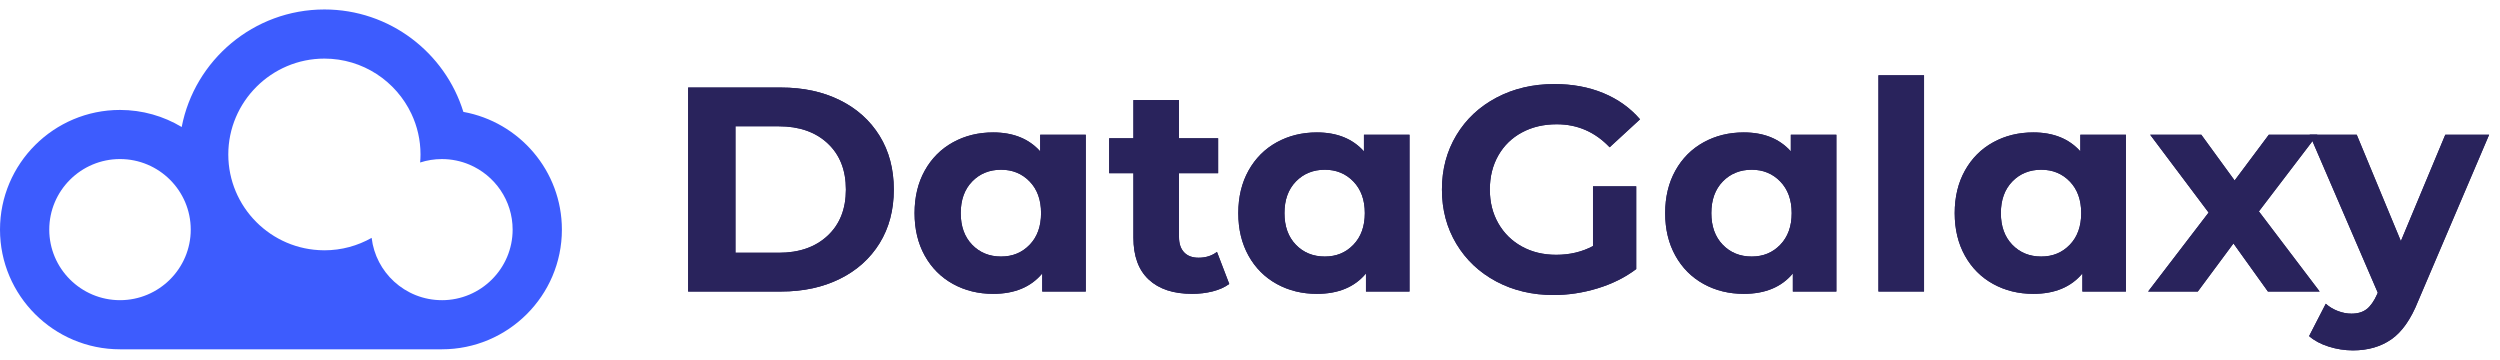
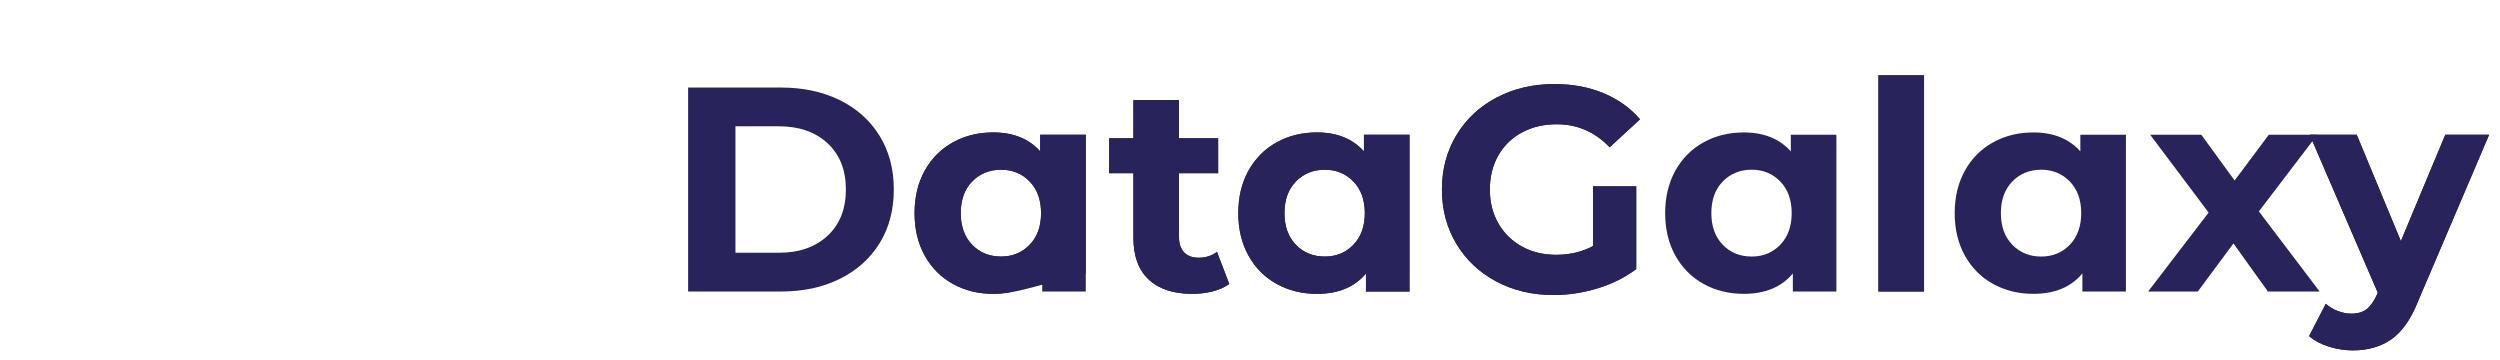
<svg xmlns="http://www.w3.org/2000/svg" width="132" height="19" viewBox="0 0 132 19" fill="none">
  <g clip-path="url(#clip0_1247_73090)">
+     <path d="M57.329 7.114V15.392H55.03V14.438C54.433 15.156 53.569 15.515 52.438 15.515C51.657 15.515 50.95 15.341 50.317 14.992C49.685 14.643 49.188 14.146 48.828 13.5C48.468 12.853 48.289 12.105 48.289 11.254C48.289 10.402 48.468 9.654 48.828 9.007C49.188 8.361 49.685 7.864 50.317 7.515C50.949 7.166 51.657 6.992 52.438 6.992C53.497 6.992 54.326 7.325 54.922 7.992V7.115H57.329V7.114ZM54.367 12.922C54.768 12.507 54.968 11.95 54.968 11.253C54.968 10.555 54.768 9.999 54.367 9.584C53.966 9.168 53.462 8.961 52.855 8.961C52.249 8.961 51.729 9.168 51.328 9.584C50.927 9.999 50.727 10.555 50.727 11.253C50.727 11.95 50.927 12.507 51.328 12.922C51.729 13.337 52.238 13.545 52.855 13.545C53.472 13.545 53.966 13.337 54.367 12.922Z" fill="#29235C" />
+     <path d="M64.904 14.992C64.667 15.166 64.377 15.297 64.032 15.384C63.687 15.471 63.325 15.515 62.945 15.515C61.957 15.515 61.194 15.264 60.654 14.761C60.114 14.259 59.844 13.521 59.844 12.546V9.146H58.564V7.3H59.844V5.284H62.251V7.3H64.318V9.146H62.251V12.515C62.251 12.864 62.341 13.133 62.521 13.323C62.7 13.513 62.955 13.608 63.284 13.608C63.665 13.608 63.989 13.505 64.256 13.3L64.904 14.992H64.904Z" fill="#29235C" />
+     <path d="M74.422 7.114V15.392H72.123V14.438C71.527 15.156 70.663 15.515 69.532 15.515C68.75 15.515 68.043 15.341 67.41 14.992C66.778 14.643 66.281 14.146 65.922 13.5C65.562 12.853 65.382 12.105 65.382 11.254C65.382 10.402 65.562 9.654 65.922 9.007C66.282 8.361 66.778 7.864 67.41 7.515C68.043 7.166 68.75 6.992 69.532 6.992C70.591 6.992 71.419 7.325 72.016 7.992V7.115H74.422V7.114ZM71.46 12.922C71.861 12.507 72.062 11.95 72.062 11.253C72.062 10.555 71.861 9.999 71.46 9.584C71.059 9.168 70.555 8.961 69.949 8.961C69.342 8.961 68.823 9.168 68.421 9.584C68.02 9.999 67.82 10.555 67.82 11.253C67.82 11.95 68.02 12.507 68.421 12.922C68.823 13.337 69.331 13.545 69.949 13.545C70.566 13.545 71.059 13.337 71.46 12.922Z" fill="#29235C" />
+     <path d="M84.11 9.838H86.393V14.207C85.807 14.649 85.128 14.987 84.357 15.223C83.585 15.459 82.809 15.577 82.027 15.577C80.906 15.577 79.899 15.338 79.004 14.862C78.109 14.385 77.407 13.723 76.898 12.877C76.389 12.031 76.134 11.074 76.134 10.007C76.134 8.94 76.389 7.984 76.898 7.138C77.407 6.292 78.114 5.63 79.019 5.153C79.924 4.676 80.942 4.438 82.074 4.438C83.02 4.438 83.879 4.597 84.65 4.914C85.422 5.233 86.07 5.694 86.594 6.299L84.989 7.776C84.218 6.966 83.287 6.561 82.197 6.561C81.508 6.561 80.896 6.704 80.361 6.992C79.826 7.279 79.41 7.684 79.111 8.207C78.813 8.73 78.664 9.33 78.664 10.007C78.664 10.684 78.813 11.269 79.111 11.792C79.41 12.315 79.824 12.722 80.353 13.015C80.882 13.307 81.487 13.454 82.166 13.454C82.886 13.454 83.534 13.3 84.11 12.992V9.838H84.11Z" fill="#29235C" />
+     <path d="M99.182 3.975H101.589V15.392H99.182V3.975Z" fill="#29235C" />
+     <path d="M112.249 7.114V15.392H109.95V14.438C109.353 15.156 108.489 15.515 107.358 15.515C106.577 15.515 105.87 15.341 105.237 14.992C104.604 14.643 104.108 14.146 103.748 13.5C103.388 12.853 103.208 12.105 103.208 11.254C103.208 10.402 103.388 9.654 103.748 9.007C104.108 8.361 104.604 7.864 105.237 7.515C105.869 7.166 106.577 6.992 107.358 6.992C108.417 6.992 109.246 7.325 109.842 7.992V7.115H112.249V7.114ZM109.287 12.922C109.688 12.507 109.888 11.95 109.888 11.253C109.888 10.555 109.688 9.999 109.287 9.584C108.886 9.168 108.382 8.961 107.775 8.961C107.169 8.961 106.649 9.168 106.248 9.584C105.847 9.999 105.646 10.555 105.646 11.253C105.646 11.95 105.847 12.507 106.248 12.922C106.649 13.337 107.158 13.545 107.775 13.545C108.392 13.545 108.886 13.337 109.287 12.922Z" fill="#29235C" />
+     <path d="M119.746 15.392L117.926 12.853L116.044 15.392H113.421L116.615 11.223L113.529 7.115H116.229L117.988 9.53L119.793 7.115H122.354L119.269 11.161L122.477 15.392H119.747H119.746Z" fill="#29235C" />
+     <path d="M131.425 7.114L127.676 15.9C127.295 16.854 126.825 17.525 126.264 17.915C125.703 18.305 125.027 18.5 124.235 18.5C123.803 18.5 123.377 18.433 122.955 18.3C122.533 18.167 122.189 17.982 121.921 17.746L122.801 16.038C122.986 16.203 123.199 16.331 123.441 16.423C123.682 16.515 123.921 16.561 124.158 16.561C124.487 16.561 124.754 16.481 124.96 16.323C125.166 16.163 125.351 15.9 125.516 15.53L125.547 15.454L121.952 7.115H124.436L126.766 12.731L129.111 7.115H131.425V7.114Z" fill="#29235C" />
    <path d="M36.333 4.622H41.239C42.411 4.622 43.447 4.845 44.347 5.291C45.247 5.737 45.946 6.366 46.445 7.176C46.944 7.986 47.193 8.93 47.193 10.007C47.193 11.083 46.944 12.028 46.445 12.838C45.946 13.648 45.247 14.276 44.347 14.722C43.447 15.168 42.411 15.392 41.239 15.392H36.333V4.622ZM41.115 13.346C42.195 13.346 43.056 13.046 43.699 12.445C44.342 11.845 44.663 11.033 44.663 10.007C44.663 8.981 44.342 8.168 43.699 7.568C43.056 6.968 42.195 6.668 41.115 6.668H38.832V13.345H41.115V13.346Z" fill="#29235C" />
-     <path d="M57.329 7.114V15.392H55.03V14.438C54.433 15.156 53.569 15.515 52.438 15.515C51.657 15.515 50.95 15.341 50.317 14.992C49.685 14.643 49.188 14.146 48.828 13.5C48.468 12.853 48.289 12.105 48.289 11.254C48.289 10.402 48.468 9.654 48.828 9.007C49.188 8.361 49.685 7.864 50.317 7.515C50.949 7.166 51.657 6.992 52.438 6.992C53.497 6.992 54.326 7.325 54.922 7.992V7.115H57.329V7.114ZM54.367 12.922C54.768 12.507 54.968 11.95 54.968 11.253C54.968 10.555 54.768 9.999 54.367 9.584C53.966 9.168 53.462 8.961 52.855 8.961C52.249 8.961 51.729 9.168 51.328 9.584C50.927 9.999 50.727 10.555 50.727 11.253C50.727 11.95 50.927 12.507 51.328 12.922C51.729 13.337 52.238 13.545 52.855 13.545C53.472 13.545 53.966 13.337 54.367 12.922Z" fill="#29235C" />
+     <path d="M57.329 7.114V15.392V14.438C54.433 15.156 53.569 15.515 52.438 15.515C51.657 15.515 50.95 15.341 50.317 14.992C49.685 14.643 49.188 14.146 48.828 13.5C48.468 12.853 48.289 12.105 48.289 11.254C48.289 10.402 48.468 9.654 48.828 9.007C49.188 8.361 49.685 7.864 50.317 7.515C50.949 7.166 51.657 6.992 52.438 6.992C53.497 6.992 54.326 7.325 54.922 7.992V7.115H57.329V7.114ZM54.367 12.922C54.768 12.507 54.968 11.95 54.968 11.253C54.968 10.555 54.768 9.999 54.367 9.584C53.966 9.168 53.462 8.961 52.855 8.961C52.249 8.961 51.729 9.168 51.328 9.584C50.927 9.999 50.727 10.555 50.727 11.253C50.727 11.95 50.927 12.507 51.328 12.922C51.729 13.337 52.238 13.545 52.855 13.545C53.472 13.545 53.966 13.337 54.367 12.922Z" fill="#29235C" />
    <path d="M64.904 14.992C64.667 15.166 64.377 15.297 64.032 15.384C63.687 15.471 63.325 15.515 62.945 15.515C61.957 15.515 61.194 15.264 60.654 14.761C60.114 14.259 59.844 13.521 59.844 12.546V9.146H58.564V7.3H59.844V5.284H62.251V7.3H64.318V9.146H62.251V12.515C62.251 12.864 62.341 13.133 62.521 13.323C62.7 13.513 62.955 13.608 63.284 13.608C63.665 13.608 63.989 13.505 64.256 13.3L64.904 14.992H64.904Z" fill="#29235C" />
    <path d="M74.422 7.114V15.392H72.123V14.438C71.527 15.156 70.663 15.515 69.532 15.515C68.75 15.515 68.043 15.341 67.41 14.992C66.778 14.643 66.281 14.146 65.922 13.5C65.562 12.853 65.382 12.105 65.382 11.254C65.382 10.402 65.562 9.654 65.922 9.007C66.282 8.361 66.778 7.864 67.41 7.515C68.043 7.166 68.75 6.992 69.532 6.992C70.591 6.992 71.419 7.325 72.016 7.992V7.115H74.422V7.114ZM71.46 12.922C71.861 12.507 72.062 11.95 72.062 11.253C72.062 10.555 71.861 9.999 71.46 9.584C71.059 9.168 70.555 8.961 69.949 8.961C69.342 8.961 68.823 9.168 68.421 9.584C68.02 9.999 67.82 10.555 67.82 11.253C67.82 11.95 68.02 12.507 68.421 12.922C68.823 13.337 69.331 13.545 69.949 13.545C70.566 13.545 71.059 13.337 71.46 12.922Z" fill="#29235C" />
    <path d="M84.11 9.838H86.393V14.207C85.807 14.649 85.128 14.987 84.357 15.223C83.585 15.459 82.809 15.577 82.027 15.577C80.906 15.577 79.899 15.338 79.004 14.862C78.109 14.385 77.407 13.723 76.898 12.877C76.389 12.031 76.134 11.074 76.134 10.007C76.134 8.94 76.389 7.984 76.898 7.138C77.407 6.292 78.114 5.63 79.019 5.153C79.924 4.676 80.942 4.438 82.074 4.438C83.02 4.438 83.879 4.597 84.65 4.914C85.422 5.233 86.07 5.694 86.594 6.299L84.989 7.776C84.218 6.966 83.287 6.561 82.197 6.561C81.508 6.561 80.896 6.704 80.361 6.992C79.826 7.279 79.41 7.684 79.111 8.207C78.813 8.73 78.664 9.33 78.664 10.007C78.664 10.684 78.813 11.269 79.111 11.792C79.41 12.315 79.824 12.722 80.353 13.015C80.882 13.307 81.487 13.454 82.166 13.454C82.886 13.454 83.534 13.3 84.11 12.992V9.838H84.11Z" fill="#29235C" />
    <path d="M96.961 7.114V15.392H94.662V14.438C94.066 15.156 93.202 15.515 92.071 15.515C91.289 15.515 90.582 15.341 89.949 14.992C89.317 14.643 88.82 14.146 88.461 13.5C88.101 12.853 87.921 12.105 87.921 11.254C87.921 10.402 88.101 9.654 88.461 9.007C88.821 8.361 89.317 7.864 89.949 7.515C90.582 7.166 91.289 6.992 92.071 6.992C93.13 6.992 93.958 7.325 94.555 7.992V7.115H96.961V7.114ZM93.999 12.922C94.4 12.507 94.601 11.95 94.601 11.253C94.601 10.555 94.4 9.999 93.999 9.584C93.598 9.168 93.094 8.961 92.488 8.961C91.881 8.961 91.362 9.168 90.96 9.584C90.559 9.999 90.359 10.555 90.359 11.253C90.359 11.95 90.559 12.507 90.96 12.922C91.362 13.337 91.87 13.545 92.488 13.545C93.105 13.545 93.599 13.337 93.999 12.922Z" fill="#29235C" />
    <path d="M99.182 3.975H101.589V15.392H99.182V3.975Z" fill="#29235C" />
-     <path d="M112.249 7.114V15.392H109.95V14.438C109.353 15.156 108.489 15.515 107.358 15.515C106.577 15.515 105.87 15.341 105.237 14.992C104.604 14.643 104.108 14.146 103.748 13.5C103.388 12.853 103.208 12.105 103.208 11.254C103.208 10.402 103.388 9.654 103.748 9.007C104.108 8.361 104.604 7.864 105.237 7.515C105.869 7.166 106.577 6.992 107.358 6.992C108.417 6.992 109.246 7.325 109.842 7.992V7.115H112.249V7.114ZM109.287 12.922C109.688 12.507 109.888 11.95 109.888 11.253C109.888 10.555 109.688 9.999 109.287 9.584C108.886 9.168 108.382 8.961 107.775 8.961C107.169 8.961 106.649 9.168 106.248 9.584C105.847 9.999 105.646 10.555 105.646 11.253C105.646 11.95 105.847 12.507 106.248 12.922C106.649 13.337 107.158 13.545 107.775 13.545C108.392 13.545 108.886 13.337 109.287 12.922Z" fill="#29235C" />
-     <path d="M119.746 15.392L117.926 12.853L116.044 15.392H113.421L116.615 11.223L113.529 7.115H116.229L117.988 9.53L119.793 7.115H122.354L119.269 11.161L122.477 15.392H119.747H119.746Z" fill="#29235C" />
    <path d="M131.425 7.114L127.676 15.9C127.295 16.854 126.825 17.525 126.264 17.915C125.703 18.305 125.027 18.5 124.235 18.5C123.803 18.5 123.377 18.433 122.955 18.3C122.533 18.167 122.189 17.982 121.921 17.746L122.801 16.038C122.986 16.203 123.199 16.331 123.441 16.423C123.682 16.515 123.921 16.561 124.158 16.561C124.487 16.561 124.754 16.481 124.96 16.323C125.166 16.163 125.351 15.9 125.516 15.53L125.547 15.454L121.952 7.115H124.436L126.766 12.731L129.111 7.115H131.425V7.114Z" fill="#29235C" />
-     <path d="M36.333 4.622H41.239C42.411 4.622 43.447 4.845 44.347 5.291C45.247 5.737 45.946 6.366 46.445 7.176C46.944 7.986 47.193 8.93 47.193 10.007C47.193 11.083 46.944 12.028 46.445 12.838C45.946 13.648 45.247 14.276 44.347 14.722C43.447 15.168 42.411 15.392 41.239 15.392H36.333V4.622ZM41.115 13.346C42.195 13.346 43.056 13.046 43.699 12.445C44.342 11.845 44.663 11.033 44.663 10.007C44.663 8.981 44.342 8.168 43.699 7.568C43.056 6.968 42.195 6.668 41.115 6.668H38.832V13.345H41.115V13.346Z" fill="#29235C" />
-     <path d="M57.329 7.114V15.392H55.03V14.438C54.433 15.156 53.569 15.515 52.438 15.515C51.657 15.515 50.95 15.341 50.317 14.992C49.685 14.643 49.188 14.146 48.828 13.5C48.468 12.853 48.289 12.105 48.289 11.254C48.289 10.402 48.468 9.654 48.828 9.007C49.188 8.361 49.685 7.864 50.317 7.515C50.949 7.166 51.657 6.992 52.438 6.992C53.497 6.992 54.326 7.325 54.922 7.992V7.115H57.329V7.114ZM54.367 12.922C54.768 12.507 54.968 11.95 54.968 11.253C54.968 10.555 54.768 9.999 54.367 9.584C53.966 9.168 53.462 8.961 52.855 8.961C52.249 8.961 51.729 9.168 51.328 9.584C50.927 9.999 50.727 10.555 50.727 11.253C50.727 11.95 50.927 12.507 51.328 12.922C51.729 13.337 52.238 13.545 52.855 13.545C53.472 13.545 53.966 13.337 54.367 12.922Z" fill="#29235C" />
-     <path d="M64.904 14.992C64.667 15.166 64.377 15.297 64.032 15.384C63.687 15.471 63.325 15.515 62.945 15.515C61.957 15.515 61.194 15.264 60.654 14.761C60.114 14.259 59.844 13.521 59.844 12.546V9.146H58.564V7.3H59.844V5.284H62.251V7.3H64.318V9.146H62.251V12.515C62.251 12.864 62.341 13.133 62.521 13.323C62.7 13.513 62.955 13.608 63.284 13.608C63.665 13.608 63.989 13.505 64.256 13.3L64.904 14.992H64.904Z" fill="#29235C" />
-     <path d="M74.422 7.114V15.392H72.123V14.438C71.527 15.156 70.663 15.515 69.532 15.515C68.75 15.515 68.043 15.341 67.41 14.992C66.778 14.643 66.281 14.146 65.922 13.5C65.562 12.853 65.382 12.105 65.382 11.254C65.382 10.402 65.562 9.654 65.922 9.007C66.282 8.361 66.778 7.864 67.41 7.515C68.043 7.166 68.75 6.992 69.532 6.992C70.591 6.992 71.419 7.325 72.016 7.992V7.115H74.422V7.114ZM71.46 12.922C71.861 12.507 72.062 11.95 72.062 11.253C72.062 10.555 71.861 9.999 71.46 9.584C71.059 9.168 70.555 8.961 69.949 8.961C69.342 8.961 68.823 9.168 68.421 9.584C68.02 9.999 67.82 10.555 67.82 11.253C67.82 11.95 68.02 12.507 68.421 12.922C68.823 13.337 69.331 13.545 69.949 13.545C70.566 13.545 71.059 13.337 71.46 12.922Z" fill="#29235C" />
-     <path d="M84.11 9.838H86.393V14.207C85.807 14.649 85.128 14.987 84.357 15.223C83.585 15.459 82.809 15.577 82.027 15.577C80.906 15.577 79.899 15.338 79.004 14.862C78.109 14.385 77.407 13.723 76.898 12.877C76.389 12.031 76.134 11.074 76.134 10.007C76.134 8.94 76.389 7.984 76.898 7.138C77.407 6.292 78.114 5.63 79.019 5.153C79.924 4.676 80.942 4.438 82.074 4.438C83.02 4.438 83.879 4.597 84.65 4.914C85.422 5.233 86.07 5.694 86.594 6.299L84.989 7.776C84.218 6.966 83.287 6.561 82.197 6.561C81.508 6.561 80.896 6.704 80.361 6.992C79.826 7.279 79.41 7.684 79.111 8.207C78.813 8.73 78.664 9.33 78.664 10.007C78.664 10.684 78.813 11.269 79.111 11.792C79.41 12.315 79.824 12.722 80.353 13.015C80.882 13.307 81.487 13.454 82.166 13.454C82.886 13.454 83.534 13.3 84.11 12.992V9.838H84.11Z" fill="#29235C" />
-     <path d="M96.961 7.114V15.392H94.662V14.438C94.066 15.156 93.202 15.515 92.071 15.515C91.289 15.515 90.582 15.341 89.949 14.992C89.317 14.643 88.82 14.146 88.461 13.5C88.101 12.853 87.921 12.105 87.921 11.254C87.921 10.402 88.101 9.654 88.461 9.007C88.821 8.361 89.317 7.864 89.949 7.515C90.582 7.166 91.289 6.992 92.071 6.992C93.13 6.992 93.958 7.325 94.555 7.992V7.115H96.961V7.114ZM93.999 12.922C94.4 12.507 94.601 11.95 94.601 11.253C94.601 10.555 94.4 9.999 93.999 9.584C93.598 9.168 93.094 8.961 92.488 8.961C91.881 8.961 91.362 9.168 90.96 9.584C90.559 9.999 90.359 10.555 90.359 11.253C90.359 11.95 90.559 12.507 90.96 12.922C91.362 13.337 91.87 13.545 92.488 13.545C93.105 13.545 93.599 13.337 93.999 12.922Z" fill="#29235C" />
-     <path d="M99.182 3.975H101.589V15.392H99.182V3.975Z" fill="#29235C" />
-     <path d="M112.249 7.114V15.392H109.95V14.438C109.353 15.156 108.489 15.515 107.358 15.515C106.577 15.515 105.87 15.341 105.237 14.992C104.604 14.643 104.108 14.146 103.748 13.5C103.388 12.853 103.208 12.105 103.208 11.254C103.208 10.402 103.388 9.654 103.748 9.007C104.108 8.361 104.604 7.864 105.237 7.515C105.869 7.166 106.577 6.992 107.358 6.992C108.417 6.992 109.246 7.325 109.842 7.992V7.115H112.249V7.114ZM109.287 12.922C109.688 12.507 109.888 11.95 109.888 11.253C109.888 10.555 109.688 9.999 109.287 9.584C108.886 9.168 108.382 8.961 107.775 8.961C107.169 8.961 106.649 9.168 106.248 9.584C105.847 9.999 105.646 10.555 105.646 11.253C105.646 11.95 105.847 12.507 106.248 12.922C106.649 13.337 107.158 13.545 107.775 13.545C108.392 13.545 108.886 13.337 109.287 12.922Z" fill="#29235C" />
-     <path d="M119.746 15.392L117.926 12.853L116.044 15.392H113.421L116.615 11.223L113.529 7.115H116.229L117.988 9.53L119.793 7.115H122.354L119.269 11.161L122.477 15.392H119.747H119.746Z" fill="#29235C" />
-     <path d="M131.425 7.114L127.676 15.9C127.295 16.854 126.825 17.525 126.264 17.915C125.703 18.305 125.027 18.5 124.235 18.5C123.803 18.5 123.377 18.433 122.955 18.3C122.533 18.167 122.189 17.982 121.921 17.746L122.801 16.038C122.986 16.203 123.199 16.331 123.441 16.423C123.682 16.515 123.921 16.561 124.158 16.561C124.487 16.561 124.754 16.481 124.96 16.323C125.166 16.163 125.351 15.9 125.516 15.53L125.547 15.454L121.952 7.115H124.436L126.766 12.731L129.111 7.115H131.425V7.114Z" fill="#29235C" />
-     <path d="M24.466 5.908C23.501 2.78 20.577 0.5 17.129 0.5C13.393 0.5 10.274 3.176 9.593 6.706C8.641 6.135 7.526 5.805 6.336 5.805C2.842 5.805 0 8.639 0 12.124C0 15.608 2.842 18.443 6.336 18.443H23.332C26.826 18.443 29.668 15.608 29.668 12.124C29.668 9.025 27.42 6.442 24.466 5.908V5.908ZM2.601 12.124C2.601 10.069 4.276 8.398 6.336 8.398C8.396 8.398 10.071 10.069 10.071 12.124C10.071 14.178 8.396 15.849 6.336 15.849C4.276 15.849 2.601 14.178 2.601 12.124V12.124ZM23.332 15.849C22.361 15.849 21.475 15.477 20.81 14.869C20.166 14.28 19.73 13.469 19.623 12.559C18.885 12.976 18.035 13.216 17.128 13.216C17.116 13.216 17.105 13.215 17.092 13.215C14.311 13.196 12.054 10.934 12.054 8.155C12.054 5.376 14.33 3.094 17.128 3.094C19.158 3.094 20.913 4.29 21.724 6.012C22.031 6.663 22.203 7.389 22.203 8.155C22.203 8.298 22.195 8.439 22.183 8.58C22.545 8.463 22.931 8.399 23.332 8.399C23.846 8.399 24.336 8.503 24.782 8.691C26.124 9.257 27.067 10.582 27.067 12.124C27.067 14.178 25.391 15.85 23.332 15.85L23.332 15.849Z" fill="#3D5CFE" />
  </g>
  <defs>
    <clipPath id="clip0_1247_73090">
      <rect width="131.425" height="18" fill="white" transform="translate(0 0.5)" />
    </clipPath>
  </defs>
</svg>